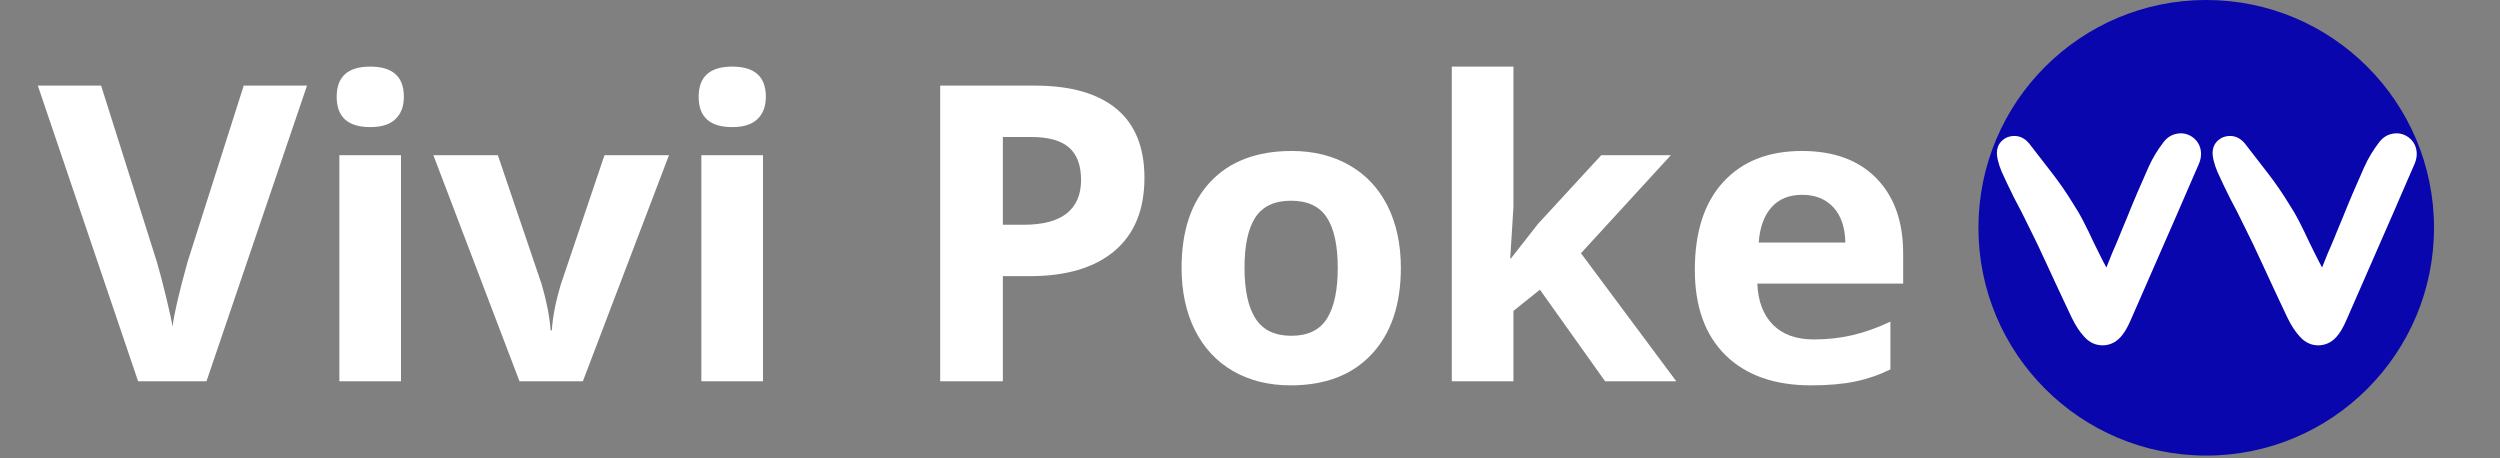
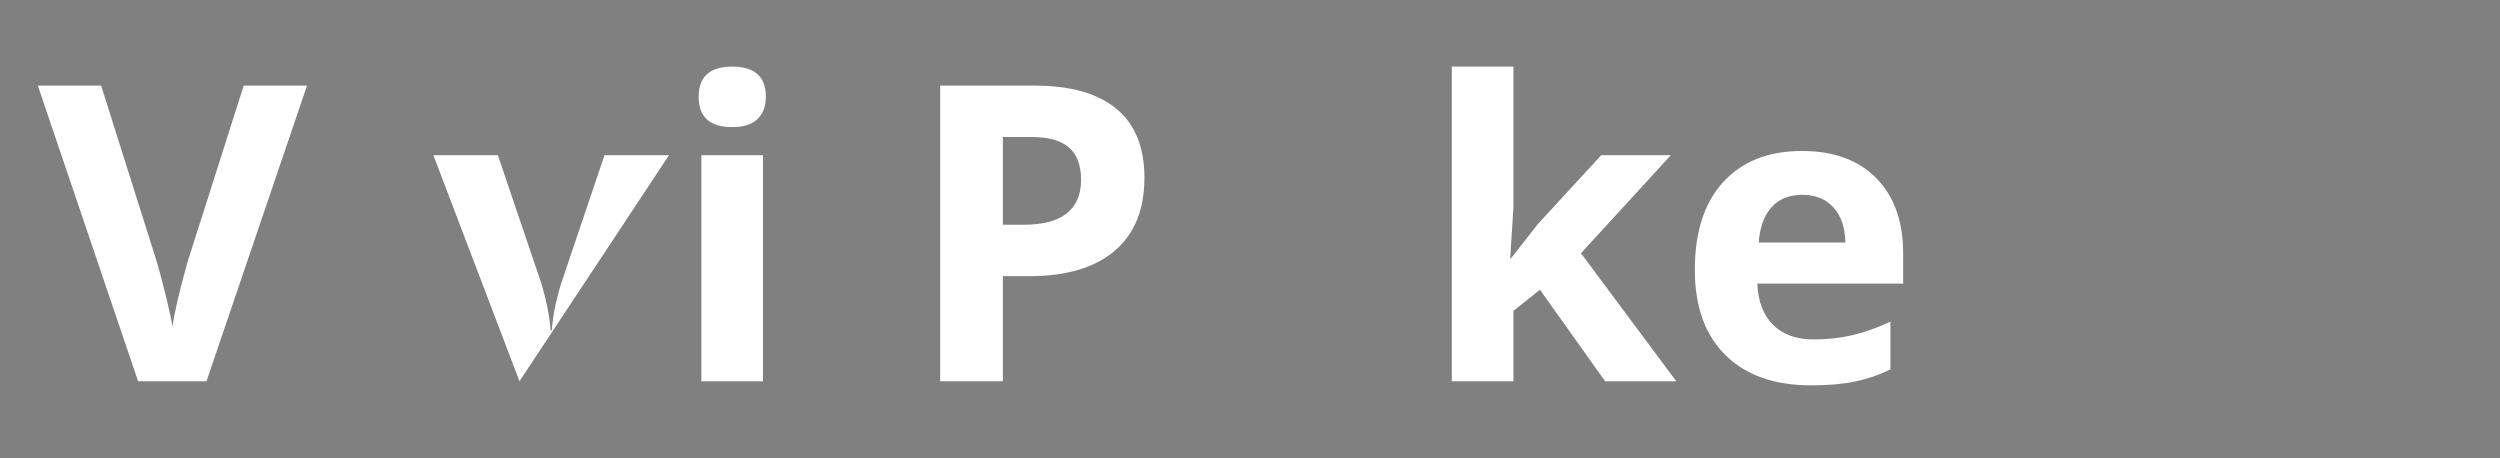
<svg xmlns="http://www.w3.org/2000/svg" width="600" viewBox="0 0 450 82.5" height="110" preserveAspectRatio="xMidYMid meet">
  <rect x="0" y="0" width="450" height="82.5" fill="#808080" stroke="none" />
  <defs>
    <g />
    <clipPath id="e93ba4be7a">
      <path d="M 356.117 0 L 438.121 0 L 438.121 82.004 L 356.117 82.004 Z M 356.117 0 " clip-rule="nonzero" />
    </clipPath>
    <clipPath id="23adaf0e69">
      <path d="M 397.117 0 C 374.473 0 356.117 18.355 356.117 41 C 356.117 63.645 374.473 82.004 397.117 82.004 C 419.762 82.004 438.121 63.645 438.121 41 C 438.121 18.355 419.762 0 397.117 0 Z M 397.117 0 " clip-rule="nonzero" />
    </clipPath>
    <clipPath id="3fd6e4c1f6">
-       <path d="M 0.117 0 L 82.121 0 L 82.121 82.004 L 0.117 82.004 Z M 0.117 0 " clip-rule="nonzero" />
-     </clipPath>
+       </clipPath>
    <clipPath id="59901cdfd8">
      <path d="M 41.117 0 C 18.473 0 0.117 18.355 0.117 41 C 0.117 63.645 18.473 82.004 41.117 82.004 C 63.762 82.004 82.121 63.645 82.121 41 C 82.121 18.355 63.762 0 41.117 0 Z M 41.117 0 " clip-rule="nonzero" />
    </clipPath>
    <clipPath id="96096bcd40">
      <rect x="0" width="83" y="0" height="83" />
    </clipPath>
    <clipPath id="056ee1fca5">
-       <path d="M 40 8 L 78.762 8 L 78.762 48 L 40 48 Z M 40 8 " clip-rule="nonzero" />
-     </clipPath>
+       </clipPath>
    <clipPath id="301edc0fac">
      <rect x="0" width="79" y="0" height="63" />
    </clipPath>
  </defs>
  <g fill="#ffffff" fill-opacity="1">
    <g transform="translate(6.809, 68.629)">
      <g>
        <path d="M 37.062 -53.219 L 48.453 -53.219 L 30.359 0 L 18.047 0 L 0 -53.219 L 11.391 -53.219 L 21.406 -21.547 C 21.957 -19.68 22.531 -17.504 23.125 -15.016 C 23.727 -12.523 24.102 -10.797 24.25 -9.828 C 24.508 -12.055 25.414 -15.961 26.969 -21.547 Z M 37.062 -53.219 " />
      </g>
    </g>
    <g transform="translate(55.258, 68.629)">
      <g>
-         <path d="M 5.344 -51.219 C 5.344 -54.832 7.359 -56.641 11.391 -56.641 C 15.422 -56.641 17.438 -54.832 17.438 -51.219 C 17.438 -49.488 16.93 -48.145 15.922 -47.188 C 14.922 -46.227 13.41 -45.75 11.391 -45.75 C 7.359 -45.75 5.344 -47.57 5.344 -51.219 Z M 16.922 0 L 5.828 0 L 5.828 -40.688 L 16.922 -40.688 Z M 16.922 0 " />
-       </g>
+         </g>
    </g>
    <g transform="translate(78.008, 68.629)">
      <g>
-         <path d="M 15.5 0 L 0 -40.688 L 11.609 -40.688 L 19.469 -17.516 C 20.344 -14.578 20.891 -11.797 21.109 -9.172 L 21.328 -9.172 C 21.453 -11.504 22 -14.285 22.969 -17.516 L 30.797 -40.688 L 42.406 -40.688 L 26.906 0 Z M 15.5 0 " />
+         <path d="M 15.5 0 L 0 -40.688 L 11.609 -40.688 L 19.469 -17.516 C 20.344 -14.578 20.891 -11.797 21.109 -9.172 L 21.328 -9.172 C 21.453 -11.504 22 -14.285 22.969 -17.516 L 30.797 -40.688 L 42.406 -40.688 Z M 15.5 0 " />
      </g>
    </g>
    <g transform="translate(120.415, 68.629)">
      <g>
        <path d="M 5.344 -51.219 C 5.344 -54.832 7.359 -56.641 11.391 -56.641 C 15.422 -56.641 17.438 -54.832 17.438 -51.219 C 17.438 -49.488 16.93 -48.145 15.922 -47.188 C 14.922 -46.227 13.41 -45.75 11.391 -45.75 C 7.359 -45.75 5.344 -47.57 5.344 -51.219 Z M 16.922 0 L 5.828 0 L 5.828 -40.688 L 16.922 -40.688 Z M 16.922 0 " />
      </g>
    </g>
    <g transform="translate(143.165, 68.629)">
      <g />
    </g>
    <g transform="translate(162.53, 68.629)">
      <g>
        <path d="M 17.984 -28.172 L 21.688 -28.172 C 25.164 -28.172 27.766 -28.852 29.484 -30.219 C 31.203 -31.594 32.062 -33.594 32.062 -36.219 C 32.062 -38.863 31.336 -40.816 29.891 -42.078 C 28.453 -43.336 26.191 -43.969 23.109 -43.969 L 17.984 -43.969 Z M 43.469 -36.625 C 43.469 -30.895 41.676 -26.508 38.094 -23.469 C 34.508 -20.438 29.422 -18.922 22.828 -18.922 L 17.984 -18.922 L 17.984 0 L 6.703 0 L 6.703 -53.219 L 23.703 -53.219 C 30.148 -53.219 35.055 -51.828 38.422 -49.047 C 41.785 -46.266 43.469 -42.125 43.469 -36.625 Z M 43.469 -36.625 " />
      </g>
    </g>
    <g transform="translate(209.341, 68.629)">
      <g>
-         <path d="M 14.672 -20.422 C 14.672 -16.391 15.332 -13.344 16.656 -11.281 C 17.977 -9.219 20.129 -8.188 23.109 -8.188 C 26.066 -8.188 28.195 -9.211 29.5 -11.266 C 30.801 -13.316 31.453 -16.367 31.453 -20.422 C 31.453 -24.453 30.797 -27.473 29.484 -29.484 C 28.172 -31.492 26.023 -32.5 23.047 -32.5 C 20.078 -32.5 17.938 -31.5 16.625 -29.5 C 15.32 -27.5 14.672 -24.473 14.672 -20.422 Z M 42.812 -20.422 C 42.812 -13.797 41.062 -8.613 37.562 -4.875 C 34.07 -1.133 29.207 0.734 22.969 0.734 C 19.062 0.734 15.613 -0.117 12.625 -1.828 C 9.645 -3.547 7.352 -6.004 5.75 -9.203 C 4.145 -12.41 3.344 -16.148 3.344 -20.422 C 3.344 -27.066 5.078 -32.234 8.547 -35.922 C 12.023 -39.609 16.906 -41.453 23.188 -41.453 C 27.094 -41.453 30.535 -40.602 33.516 -38.906 C 36.504 -37.207 38.801 -34.77 40.406 -31.594 C 42.008 -28.414 42.812 -24.691 42.812 -20.422 Z M 42.812 -20.422 " />
-       </g>
+         </g>
    </g>
    <g transform="translate(255.497, 68.629)">
      <g>
        <path d="M 16.484 -22.125 L 21.328 -28.312 L 32.719 -40.688 L 45.25 -40.688 L 29.078 -23.047 L 46.234 0 L 33.422 0 L 21.688 -16.484 L 16.922 -12.672 L 16.922 0 L 5.828 0 L 5.828 -56.641 L 16.922 -56.641 L 16.922 -31.375 L 16.344 -22.125 Z M 16.484 -22.125 " />
      </g>
    </g>
    <g transform="translate(301.726, 68.629)">
      <g>
        <path d="M 22.672 -33.562 C 20.316 -33.562 18.473 -32.812 17.141 -31.312 C 15.805 -29.82 15.039 -27.707 14.844 -24.969 L 30.438 -24.969 C 30.383 -27.707 29.664 -29.82 28.281 -31.312 C 26.895 -32.812 25.023 -33.562 22.672 -33.562 Z M 24.25 0.734 C 17.695 0.734 12.57 -1.07 8.875 -4.688 C 5.188 -8.312 3.344 -13.438 3.344 -20.062 C 3.344 -26.875 5.047 -32.141 8.453 -35.859 C 11.867 -39.586 16.586 -41.453 22.609 -41.453 C 28.359 -41.453 32.832 -39.812 36.031 -36.531 C 39.238 -33.258 40.844 -28.738 40.844 -22.969 L 40.844 -17.578 L 14.594 -17.578 C 14.719 -14.422 15.648 -11.957 17.391 -10.188 C 19.141 -8.414 21.594 -7.531 24.75 -7.531 C 27.195 -7.531 29.516 -7.785 31.703 -8.297 C 33.891 -8.805 36.172 -9.617 38.547 -10.734 L 38.547 -2.141 C 36.609 -1.172 34.535 -0.453 32.328 0.016 C 30.117 0.492 27.426 0.734 24.25 0.734 Z M 24.25 0.734 " />
      </g>
    </g>
  </g>
  <g clip-path="url(#e93ba4be7a)">
    <g clip-path="url(#23adaf0e69)">
      <g transform="matrix(1, 0, 0, 1, 356, 0)">
        <g clip-path="url(#96096bcd40)">
          <g clip-path="url(#3fd6e4c1f6)">
            <g clip-path="url(#59901cdfd8)">
              <path fill="#0806ac" d="M 0.117 0 L 82.121 0 L 82.121 82.004 L 0.117 82.004 Z M 0.117 0 " fill-opacity="1" fill-rule="nonzero" />
            </g>
          </g>
        </g>
      </g>
    </g>
  </g>
  <g transform="matrix(1, 0, 0, 1, 357, 15)">
    <g clip-path="url(#301edc0fac)">
      <g fill="#ffffff" fill-opacity="1">
        <g transform="translate(0.542, 47.94)">
          <g>
-             <path d="M 36.969 -38.359 C 37.789 -37.805 38.312 -37.078 38.531 -36.172 C 38.758 -35.266 38.648 -34.312 38.203 -33.312 L 37.078 -30.734 C 35.223 -26.43 33.359 -22.148 31.484 -17.891 C 29.609 -13.629 27.742 -9.367 25.891 -5.109 C 25.441 -4.109 24.992 -3.316 24.547 -2.734 C 23.617 -1.492 22.469 -0.844 21.094 -0.781 C 19.719 -0.738 18.547 -1.27 17.578 -2.375 C 16.785 -3.227 16.047 -4.363 15.359 -5.781 C 14.848 -6.875 14.332 -7.969 13.812 -9.062 C 13.301 -10.164 12.785 -11.27 12.266 -12.375 C 11.754 -13.508 11.238 -14.625 10.719 -15.719 C 10.207 -16.82 9.691 -17.926 9.172 -19.031 C 8.691 -20.02 8.211 -20.992 7.734 -21.953 C 7.254 -22.922 6.773 -23.891 6.297 -24.859 C 5.848 -25.68 5.414 -26.504 5 -27.328 C 4.594 -28.148 4.18 -28.992 3.766 -29.859 C 3.422 -30.578 3.094 -31.285 2.781 -31.984 C 2.477 -32.691 2.238 -33.41 2.062 -34.141 C 1.613 -35.992 2.094 -37.316 3.5 -38.109 C 3.988 -38.348 4.504 -38.469 5.047 -38.469 C 6.078 -38.469 6.973 -38.004 7.734 -37.078 C 9.109 -35.316 10.461 -33.566 11.797 -31.828 C 13.141 -30.098 14.379 -28.305 15.516 -26.453 C 16.242 -25.348 16.906 -24.211 17.5 -23.047 C 18.102 -21.879 18.695 -20.66 19.281 -19.391 C 19.562 -18.805 19.848 -18.223 20.141 -17.641 C 20.43 -17.055 20.727 -16.469 21.031 -15.875 L 21.609 -14.797 L 22.688 -17.484 C 22.895 -17.93 23.082 -18.359 23.25 -18.766 C 23.426 -19.18 23.598 -19.594 23.766 -20 C 24.004 -20.594 24.242 -21.18 24.484 -21.766 C 24.734 -22.348 24.977 -22.93 25.219 -23.516 C 25.832 -25.055 26.473 -26.609 27.141 -28.172 C 27.816 -29.742 28.5 -31.301 29.188 -32.844 C 29.875 -34.395 30.785 -35.91 31.922 -37.391 C 32.566 -38.211 33.363 -38.707 34.312 -38.875 C 35.258 -39.051 36.145 -38.879 36.969 -38.359 Z M 36.969 -38.359 " />
-           </g>
+             </g>
        </g>
      </g>
      <g clip-path="url(#056ee1fca5)">
        <g fill="#ffffff" fill-opacity="1">
          <g transform="translate(39.368, 47.94)">
            <g>
              <path d="M 36.969 -38.359 C 37.789 -37.805 38.312 -37.078 38.531 -36.172 C 38.758 -35.266 38.648 -34.312 38.203 -33.312 L 37.078 -30.734 C 35.223 -26.43 33.359 -22.148 31.484 -17.891 C 29.609 -13.629 27.742 -9.367 25.891 -5.109 C 25.441 -4.109 24.992 -3.316 24.547 -2.734 C 23.617 -1.492 22.469 -0.844 21.094 -0.781 C 19.719 -0.738 18.547 -1.27 17.578 -2.375 C 16.785 -3.227 16.047 -4.363 15.359 -5.781 C 14.848 -6.875 14.332 -7.969 13.812 -9.062 C 13.301 -10.164 12.785 -11.27 12.266 -12.375 C 11.754 -13.508 11.238 -14.625 10.719 -15.719 C 10.207 -16.82 9.691 -17.926 9.172 -19.031 C 8.691 -20.02 8.211 -20.992 7.734 -21.953 C 7.254 -22.922 6.773 -23.891 6.297 -24.859 C 5.848 -25.68 5.414 -26.504 5 -27.328 C 4.594 -28.148 4.18 -28.992 3.766 -29.859 C 3.422 -30.578 3.094 -31.285 2.781 -31.984 C 2.477 -32.691 2.238 -33.41 2.062 -34.141 C 1.613 -35.992 2.094 -37.316 3.5 -38.109 C 3.988 -38.348 4.504 -38.469 5.047 -38.469 C 6.078 -38.469 6.973 -38.004 7.734 -37.078 C 9.109 -35.316 10.461 -33.566 11.797 -31.828 C 13.141 -30.098 14.379 -28.305 15.516 -26.453 C 16.242 -25.348 16.906 -24.211 17.5 -23.047 C 18.102 -21.879 18.695 -20.66 19.281 -19.391 C 19.562 -18.805 19.848 -18.223 20.141 -17.641 C 20.43 -17.055 20.727 -16.469 21.031 -15.875 L 21.609 -14.797 L 22.688 -17.484 C 22.895 -17.93 23.082 -18.359 23.25 -18.766 C 23.426 -19.18 23.598 -19.594 23.766 -20 C 24.004 -20.594 24.242 -21.18 24.484 -21.766 C 24.734 -22.348 24.977 -22.93 25.219 -23.516 C 25.832 -25.055 26.473 -26.609 27.141 -28.172 C 27.816 -29.742 28.5 -31.301 29.188 -32.844 C 29.875 -34.395 30.785 -35.91 31.922 -37.391 C 32.566 -38.211 33.363 -38.707 34.312 -38.875 C 35.258 -39.051 36.145 -38.879 36.969 -38.359 Z M 36.969 -38.359 " />
            </g>
          </g>
        </g>
      </g>
    </g>
  </g>
</svg>